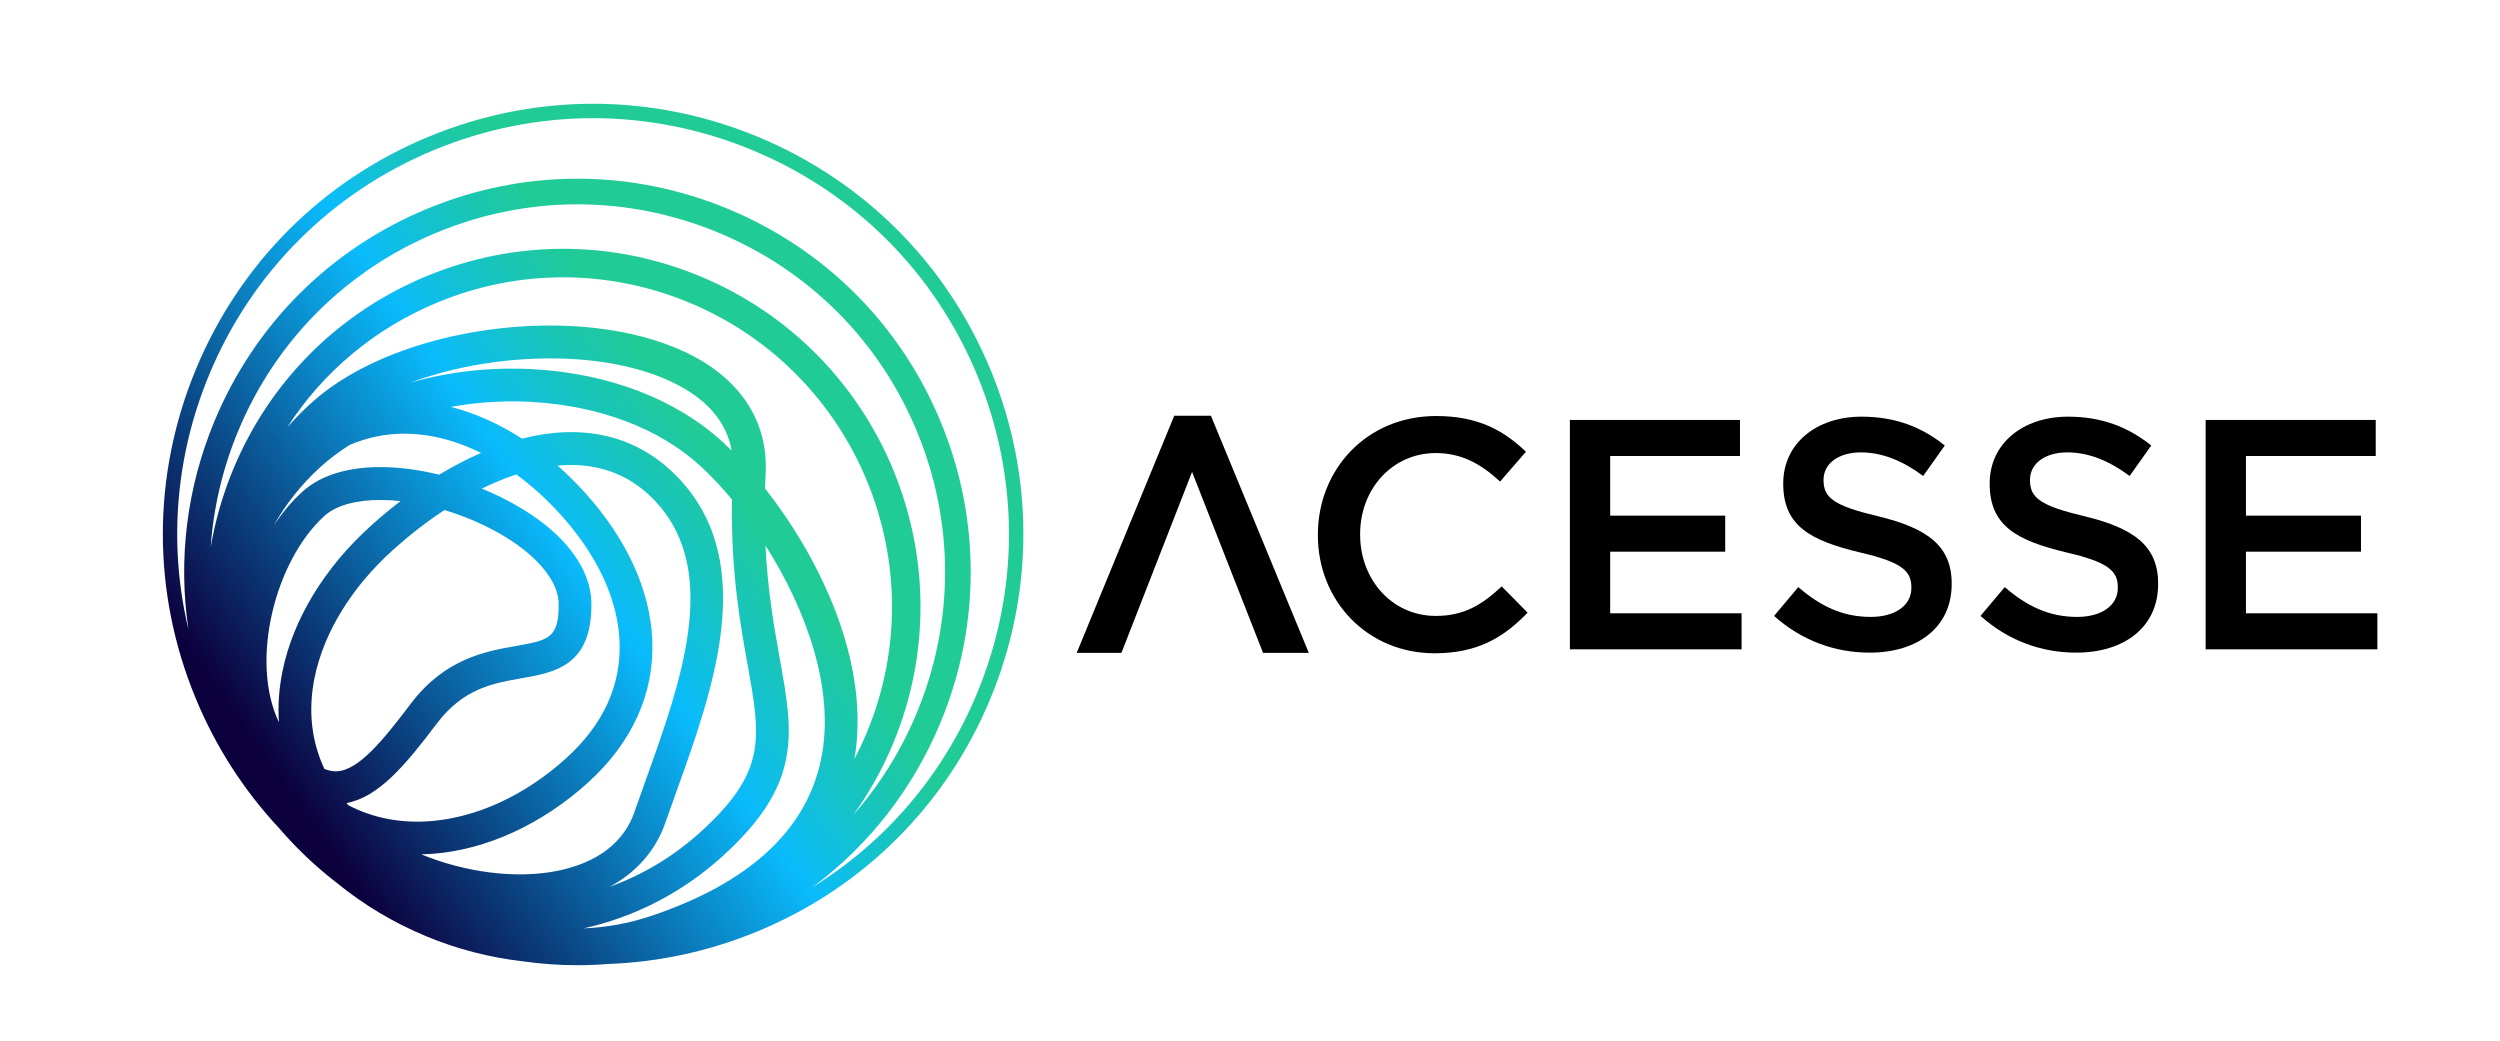
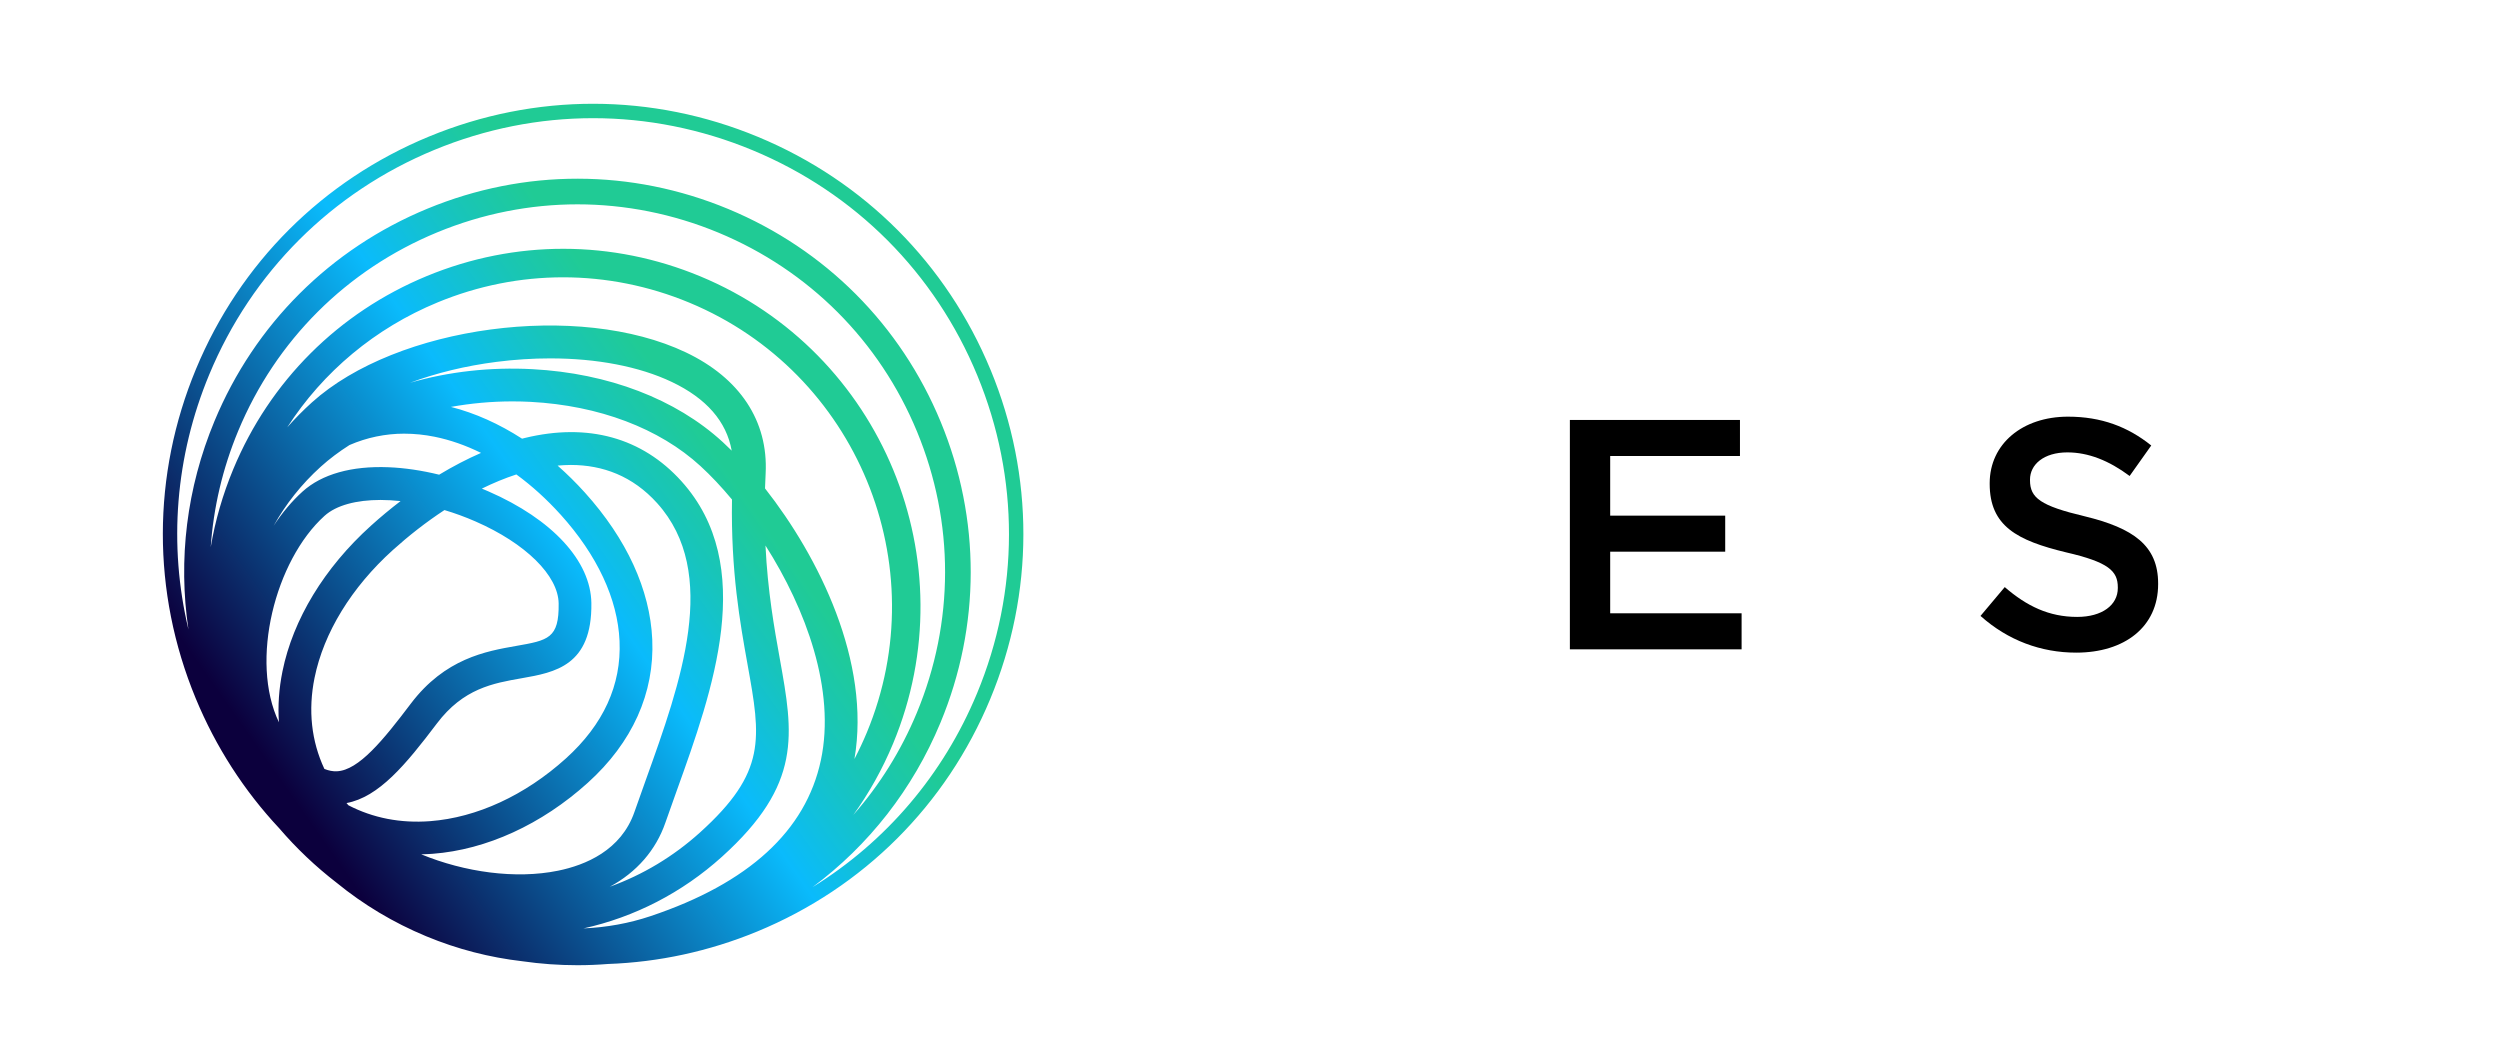
<svg xmlns="http://www.w3.org/2000/svg" width="1205" height="502" viewBox="0 0 1205 502" fill="none">
  <path d="M477.46 178.3C456.33 127.13 416.54 87.24 365.41 66C314.28 44.76 257.94 44.69 206.77 65.82C155.59 86.95 115.71 126.74 94.47 177.87C73.23 229 73.16 285.34 94.29 336.51C104.01 360.04 117.68 381.17 134.57 399.21C142.88 408.9 152.16 417.71 162.29 425.52C175.15 436.02 189.61 444.71 205.38 451.26C220.54 457.56 236.1 461.51 251.65 463.31C260.51 464.59 269.42 465.23 278.34 465.23C283.24 465.23 288.15 465.03 293.04 464.64C317.44 463.78 341.75 458.57 364.99 448.98C416.17 427.85 456.05 388.06 477.29 336.93C498.53 285.8 498.6 229.46 477.47 178.29L477.46 178.3ZM360.34 320.41C366.73 355.94 369.64 372.16 337.38 401.27C324.5 412.89 309.77 421.69 293.93 427.41C306.86 420.39 316.11 409.85 320.72 396.52C322.46 391.49 324.29 386.4 326.23 381C343.57 332.71 365.15 272.61 328.44 231.93C309.48 210.92 283.38 203.71 252.97 211.1C252.53 211.21 252.08 211.33 251.63 211.44C240.56 204.29 228.97 199.09 217.35 196.13C227.02 194.38 237.01 193.47 247.01 193.47C249.94 193.47 252.87 193.55 255.79 193.7C288.72 195.46 317.78 206.45 337.62 224.64C342.57 229.18 347.71 234.62 352.82 240.76C352.25 275.36 356.69 300.09 360.34 320.4V320.41ZM194.91 209.03C199.68 209.03 204.54 209.52 209.46 210.51C216.94 212.02 224.46 214.65 231.86 218.3C225.16 221.22 218.4 224.74 211.67 228.8C203.34 226.76 195.07 225.52 187.27 225.21C169.46 224.5 155.13 228.54 145.85 236.91C140.73 241.53 136.04 247.12 131.89 253.42C137.7 243.02 145.28 233.38 154.6 224.96C158.8 221.17 163.44 217.69 168.45 214.51C176.82 210.88 185.7 209.02 194.92 209.02L194.91 209.03ZM229.17 251.33C253.35 261.88 269.09 277.41 269.27 290.88C269.5 307.71 264.27 308.63 248.73 311.35C234.28 313.89 214.49 317.36 197.98 339.2C184.72 356.74 172.89 371.3 162.36 371.76C160.45 371.85 158.45 371.47 156.35 370.62C150.09 357.23 148.44 342.36 151.61 326.73C156.02 304.98 169.42 283.11 189.34 265.13C196.99 258.23 205.4 251.64 214.23 245.85C219.2 247.34 224.22 249.16 229.17 251.33ZM178.77 253.42C156.36 273.64 141.22 298.56 136.15 323.6C134.45 331.99 133.89 340.19 134.44 348.15C120.28 318.53 132.64 270.1 156.42 248.64C162.11 243.51 171.79 240.98 183.43 240.98C186.52 240.98 189.75 241.17 193.08 241.52C188.24 245.22 183.45 249.19 178.77 253.42ZM203.02 411.78C204.85 411.74 206.7 411.67 208.56 411.53C234.5 409.55 261.05 397.4 283.3 377.32C304.79 357.93 315.54 334.04 314.39 308.24C313.32 284.27 302.08 259.78 281.9 237.41C277.7 232.75 273.3 228.42 268.76 224.42C270.9 224.23 273.03 224.11 275.14 224.11C290.53 224.11 304.95 229.45 316.72 242.49C347.1 276.16 328.12 329.02 311.38 375.66C309.43 381.1 307.58 386.24 305.81 391.35C299.39 409.88 282.21 416.99 268.92 419.69C248.51 423.84 223.99 420.41 203.02 411.78ZM270.18 247.99C287.88 267.61 297.72 288.69 298.62 308.95C299.57 330.18 290.85 349.25 272.72 365.61C253.04 383.36 229.83 394.08 207.35 395.8C193.05 396.89 179.75 394.27 167.96 388.16C167.64 387.8 167.32 387.44 167.01 387.08C182.61 384.19 195.55 368.6 210.57 348.73C223.33 331.84 237.63 329.33 251.45 326.91C267.39 324.11 285.46 320.94 285.04 290.67C284.76 270.41 266.23 250.3 235.47 236.87C234.4 236.4 233.33 235.95 232.25 235.51C237.75 232.81 243.31 230.5 248.88 228.68C256.34 234.13 263.5 240.61 270.17 248L270.18 247.99ZM395.65 366.46C388.42 400.47 360.82 425.74 313.62 441.56C303.24 445.04 292.39 447.01 281.25 447.49C305.85 442.05 328.74 430.31 347.96 412.98C386.74 377.99 382.42 353.97 375.88 317.61C373.19 302.63 370.05 285.15 368.96 262.94C388.44 293.54 402.87 332.52 395.66 366.45L395.65 366.46ZM348.29 213.01C325.76 192.34 293.21 179.89 256.63 177.94C236.31 176.86 216.22 179.12 197.64 184.5C210.26 179.78 224.42 176.32 239.4 174.41C248.15 173.29 256.81 172.74 265.21 172.74C287.58 172.74 308.12 176.64 323.79 184.09C340.49 192.03 350.17 203.15 352.68 217.21C351.19 215.73 349.73 214.33 348.3 213.01H348.29ZM368.74 235.4C368.82 233.04 368.91 230.63 369.04 228.18C370.33 202.97 356.67 182.25 330.57 169.84C278.91 145.26 191.31 156.99 150.33 193.97C146.11 197.78 142.15 201.79 138.44 205.99C155.77 179.14 180.8 158.2 210.96 145.74C230.47 137.68 250.96 133.66 271.45 133.66C291.94 133.66 312.66 137.73 332.27 145.88C412.97 179.42 451.35 272.36 417.82 353.06C416 357.43 414 361.68 411.84 365.83C419.86 319 394.67 268.41 368.74 235.41V235.4ZM430.5 358.32C466.94 270.63 425.24 169.63 337.55 133.2C295.07 115.55 248.26 115.49 205.74 133.05C163.22 150.61 130.08 183.67 112.43 226.15C107.35 238.38 103.73 250.97 101.57 263.71C102.88 244.71 107.28 225.84 114.8 207.73C132.95 164.05 167.03 130.05 210.75 111.99C232.55 102.99 255.45 98.49 278.34 98.49C301.23 98.49 324.39 103.04 346.29 112.14C389.97 130.29 423.98 164.37 442.03 208.09C460.08 251.81 460.03 299.95 441.88 343.64C434.31 361.86 423.96 378.38 411.31 392.78C418.86 382.28 425.33 370.76 430.5 358.32ZM470.89 334.29C454.62 373.45 427.03 405.71 391.67 427.59C418.74 407.46 440 380.35 453.28 348.39C472.7 301.66 472.76 250.16 453.44 203.39C434.13 156.62 397.75 120.16 351.02 100.74C304.29 81.32 252.79 81.26 206.02 100.58C159.24 119.89 122.79 156.27 103.37 203C89.97 235.24 85.8 269.74 90.83 303.4C81.13 262.64 84.46 219.99 100.85 180.54C121.38 131.12 159.94 92.66 209.4 72.23C234.06 62.05 259.96 56.96 285.87 56.96C311.78 56.96 337.97 62.11 362.75 72.41C412.17 92.94 450.63 131.5 471.06 180.96C491.48 230.43 491.42 284.88 470.89 334.3V334.29Z" fill="url(#paint0_linear_7_17)" />
-   <path d="M635.21 258.02V257.7C635.21 226.27 658.74 200.52 692.23 200.52C712.61 200.52 724.93 207.63 735.51 217.74L723.03 232.11C714.18 223.9 704.71 218.37 692.07 218.37C671.06 218.37 655.58 235.74 655.58 257.38V257.7C655.58 279.34 670.9 296.87 692.07 296.87C705.65 296.87 714.34 291.5 723.82 282.65L736.3 295.29C724.77 307.29 712.13 314.88 691.44 314.88C659.22 314.88 635.21 289.76 635.21 258.02Z" fill="black" />
  <path d="M756.68 202.42H838.66V219.79H776.11V248.54H831.55V265.91H776.11V295.61H839.45V312.98H756.68V202.41V202.42Z" fill="black" />
-   <path d="M855.09 296.88L866.78 282.98C877.36 292.14 888.1 297.35 901.69 297.35C913.69 297.35 921.28 291.66 921.28 283.45V283.13C921.28 275.23 916.86 270.97 896.32 266.23C872.78 260.54 859.52 253.59 859.52 233.22V232.9C859.52 213.95 875.32 200.83 897.27 200.83C913.38 200.83 926.17 205.73 937.39 214.73L926.97 229.42C917.02 222 907.07 218.05 896.96 218.05C885.59 218.05 878.95 223.9 878.95 231.16V231.48C878.95 240.01 884.01 243.8 905.33 248.86C928.71 254.55 940.71 262.92 940.71 281.24V281.56C940.71 302.25 924.44 314.57 901.22 314.57C884.32 314.57 868.37 308.73 855.1 296.88H855.09Z" fill="black" />
  <path d="M954.6 296.88L966.29 282.98C976.87 292.14 987.61 297.35 1001.2 297.35C1013.2 297.35 1020.79 291.66 1020.79 283.45V283.13C1020.79 275.23 1016.37 270.97 995.83 266.23C972.29 260.54 959.03 253.59 959.03 233.22V232.9C959.03 213.95 974.83 200.83 996.78 200.83C1012.89 200.83 1025.68 205.73 1036.9 214.73L1026.48 229.42C1016.53 222 1006.58 218.05 996.47 218.05C985.1 218.05 978.46 223.9 978.46 231.16V231.48C978.46 240.01 983.52 243.8 1004.84 248.86C1028.22 254.55 1040.22 262.92 1040.22 281.24V281.56C1040.22 302.25 1023.95 314.57 1000.73 314.57C983.83 314.57 967.88 308.73 954.61 296.88H954.6Z" fill="black" />
-   <path d="M1063.12 202.42H1145.1V219.79H1082.55V248.54H1137.99V265.91H1082.55V295.61H1145.89V312.98H1063.12V202.41V202.42Z" fill="black" />
-   <path d="M630.84 314.68H608.79L574.58 227.46L540.53 314.68H518.97L565.99 200.38H583.66L630.84 314.68Z" fill="black" />
  <defs>
    <linearGradient id="paint0_linear_7_17" x1="129.11" y1="367.66" x2="475.17" y2="124.28" gradientUnits="userSpaceOnUse">
      <stop stop-color="#0C003D" />
      <stop offset="0.42" stop-color="#0ABBFC" />
      <stop offset="0.54" stop-color="#18C5B9" />
      <stop offset="0.62" stop-color="#20CB95" />
    </linearGradient>
  </defs>
</svg>